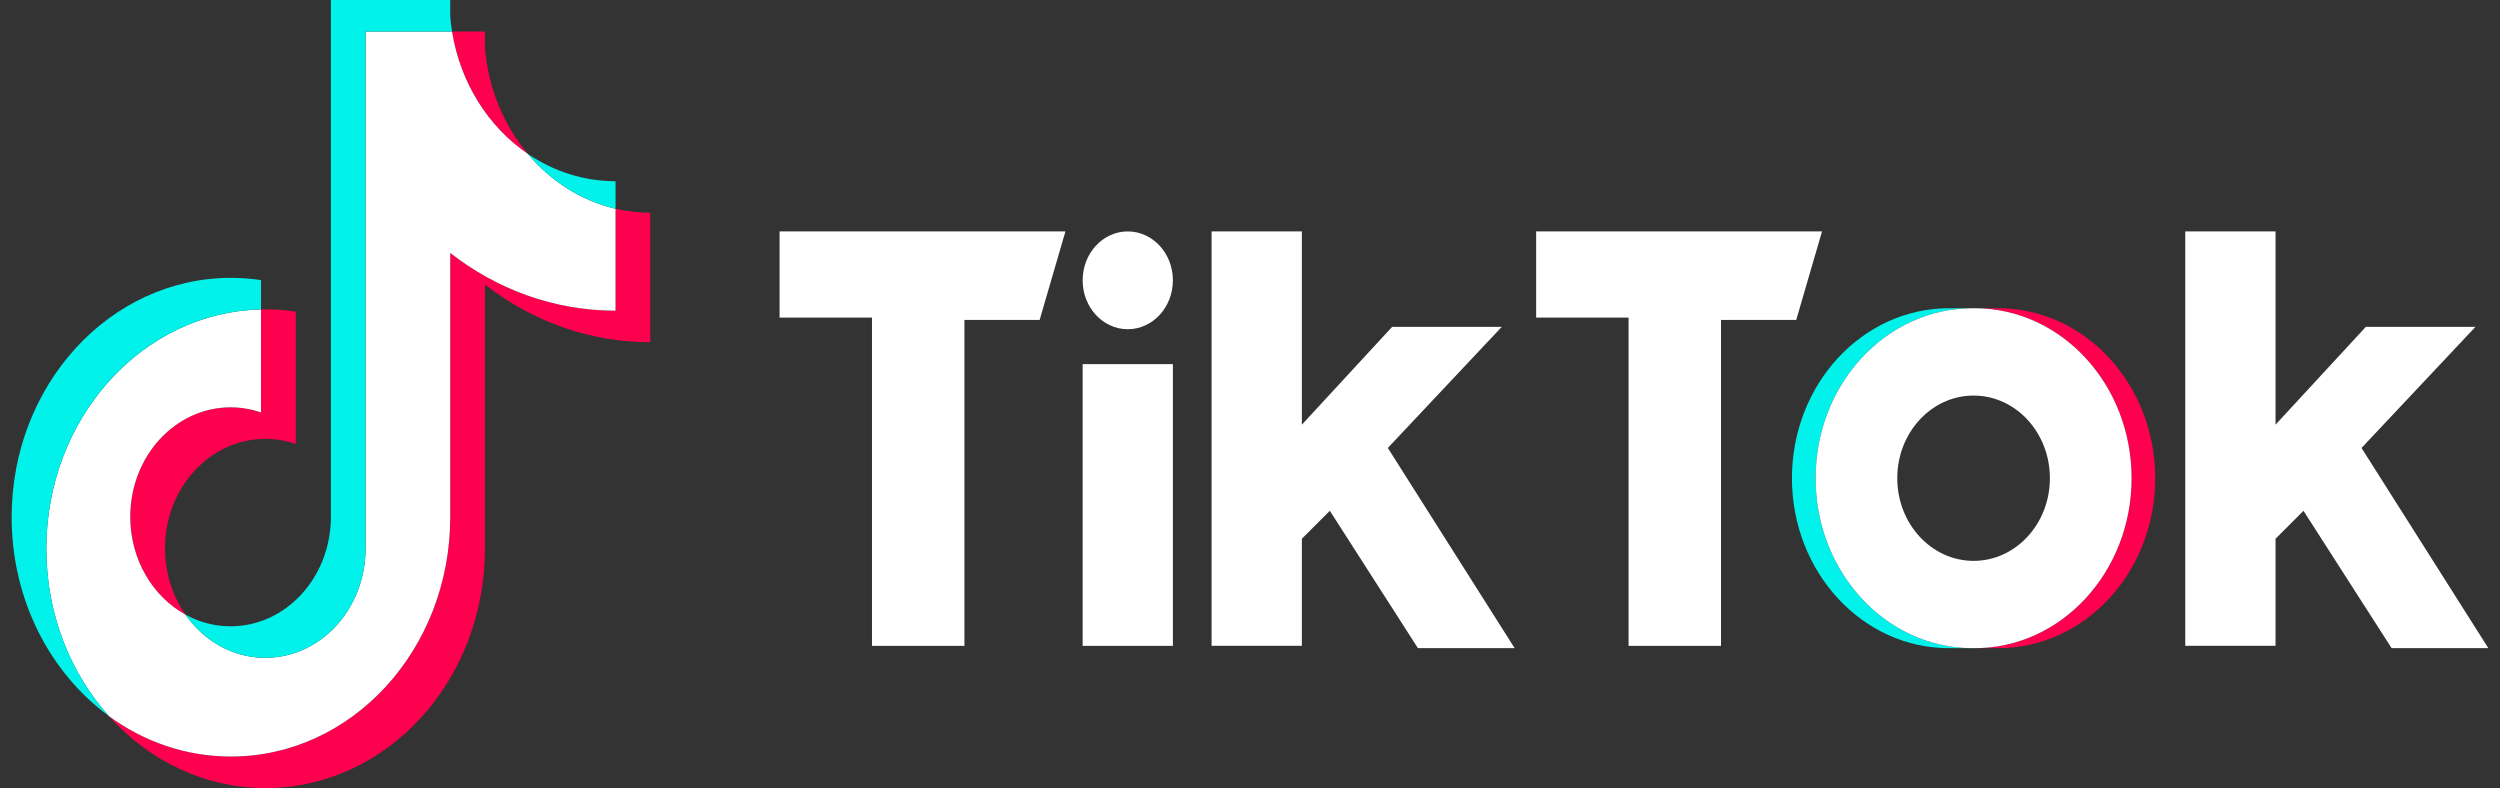
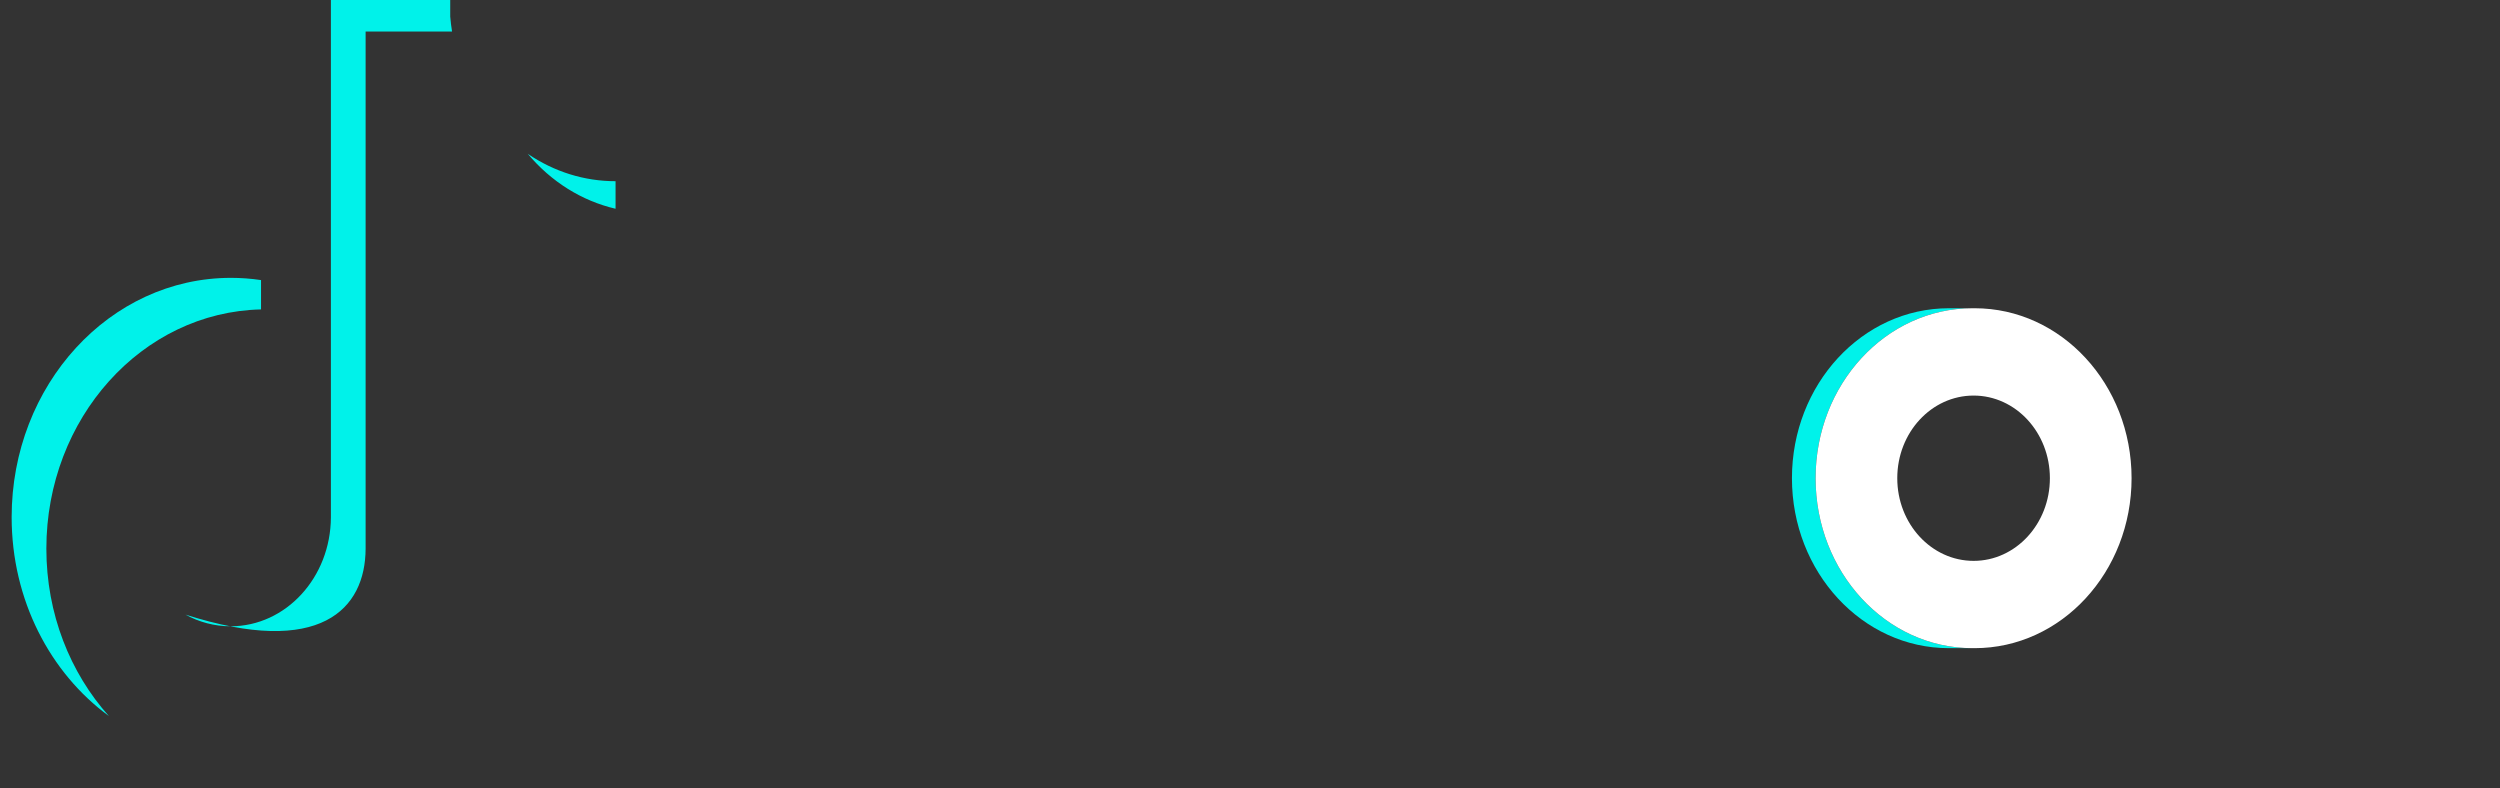
<svg xmlns="http://www.w3.org/2000/svg" width="184" height="58" viewBox="0 0 184 58" fill="none">
  <rect x="0" y="0" width="184" height="58" fill="#333333" stroke="none" />
-   <path d="M35.692 20.937C39.121 23.612 43.322 25.187 47.86 25.187V15.657C47.001 15.657 46.145 15.559 45.305 15.365V22.866C40.767 22.866 36.567 21.292 33.136 18.616V38.065C33.136 47.794 25.91 55.68 16.997 55.68C13.671 55.68 10.58 54.583 8.012 52.7C10.943 55.971 15.03 58 19.552 58C28.465 58 35.692 50.114 35.692 40.384V20.937H35.692ZM38.844 11.322C37.091 9.232 35.941 6.531 35.692 3.546V2.32H33.27C33.88 6.115 35.959 9.357 38.844 11.322ZM13.649 45.235C12.67 43.833 12.141 42.119 12.143 40.356C12.143 35.907 15.449 32.299 19.526 32.299C20.286 32.299 21.042 32.426 21.766 32.677V22.934C20.919 22.807 20.065 22.753 19.212 22.773V30.357C18.487 30.106 17.731 29.978 16.971 29.979C12.893 29.979 9.588 33.587 9.588 38.037C9.588 41.183 11.24 43.908 13.649 45.235Z" fill="#FF004F" />
-   <path d="M33.136 18.616C36.566 21.292 40.767 22.866 45.304 22.866V15.365C42.771 14.776 40.529 13.331 38.843 11.322C35.958 9.357 33.879 6.115 33.269 2.32H26.908V40.384C26.894 44.822 23.594 48.415 19.525 48.415C17.128 48.415 14.997 47.167 13.648 45.235C11.239 43.908 9.587 41.183 9.587 38.037C9.587 33.587 12.892 29.979 16.97 29.979C17.751 29.979 18.504 30.112 19.211 30.357V22.773C10.454 22.971 3.411 30.78 3.411 40.384C3.411 45.179 5.165 49.525 8.011 52.701C10.579 54.583 13.67 55.68 16.996 55.68C25.91 55.68 33.136 47.793 33.136 38.065V18.616H33.136Z" fill="white" />
-   <path d="M45.305 15.365V13.336C43.021 13.34 40.782 12.642 38.844 11.322C40.56 13.372 42.819 14.785 45.305 15.365ZM33.27 2.32C33.212 1.957 33.168 1.592 33.137 1.226V0H24.354V38.065C24.34 42.502 21.04 46.095 16.971 46.095C15.776 46.095 14.648 45.785 13.649 45.235C14.998 47.167 17.129 48.415 19.526 48.415C23.595 48.415 26.895 44.822 26.909 40.384V2.32H33.27ZM19.212 22.773V20.614C18.478 20.505 17.738 20.45 16.997 20.45C8.083 20.45 0.857 28.336 0.857 38.065C0.857 44.164 3.697 49.539 8.013 52.7C5.166 49.525 3.412 45.178 3.412 40.384C3.412 30.78 10.455 22.971 19.212 22.773Z" fill="#00F2EA" />
-   <path d="M147.074 47.705C153.452 47.705 158.622 42.104 158.622 35.196C158.622 28.289 153.452 22.687 147.074 22.687H145.334C151.712 22.687 156.883 28.288 156.883 35.196C156.883 42.104 151.712 47.705 145.334 47.705H147.074Z" fill="#FF004F" />
+   <path d="M45.305 15.365V13.336C43.021 13.34 40.782 12.642 38.844 11.322C40.56 13.372 42.819 14.785 45.305 15.365ZM33.27 2.32C33.212 1.957 33.168 1.592 33.137 1.226V0H24.354V38.065C24.34 42.502 21.04 46.095 16.971 46.095C15.776 46.095 14.648 45.785 13.649 45.235C23.595 48.415 26.895 44.822 26.909 40.384V2.32H33.27ZM19.212 22.773V20.614C18.478 20.505 17.738 20.45 16.997 20.45C8.083 20.45 0.857 28.336 0.857 38.065C0.857 44.164 3.697 49.539 8.013 52.7C5.166 49.525 3.412 45.178 3.412 40.384C3.412 30.78 10.455 22.971 19.212 22.773Z" fill="#00F2EA" />
  <path d="M145.176 22.687H143.436C137.059 22.687 131.887 28.288 131.887 35.196C131.887 42.104 137.059 47.705 143.436 47.705H145.176C138.797 47.705 133.627 42.104 133.627 35.196C133.627 28.289 138.797 22.687 145.176 22.687Z" fill="#00F2EA" />
-   <path d="M57.377 17.033V23.374H64.178V47.534H70.982V23.545H76.518L78.416 17.033L57.377 17.033ZM113.061 17.033V23.374H119.863V47.534H126.667V23.545H132.203L134.101 17.033L113.061 17.033ZM79.683 20.631C79.683 18.645 81.168 17.033 83.002 17.033C84.839 17.033 86.325 18.645 86.325 20.631C86.325 22.618 84.84 24.23 83.002 24.23C81.168 24.229 79.683 22.618 79.683 20.631ZM79.683 26.801H86.325V47.534H79.683V26.801ZM89.173 17.033V47.533H95.818V39.652L97.875 37.594L104.36 47.705H111.478L102.144 32.969L110.528 24.057H102.461L95.818 31.254V17.033H89.173ZM160.835 17.033V47.533H167.48V39.652L169.536 37.594L176.023 47.705H183.142L173.808 32.969L182.192 24.057H174.125L167.48 31.254V17.033H160.835Z" fill="white" />
  <path d="M145.334 47.705C151.712 47.705 156.884 42.104 156.884 35.196C156.884 28.289 151.712 22.687 145.334 22.687H145.177C138.798 22.687 133.628 28.288 133.628 35.196C133.628 42.104 138.798 47.705 145.177 47.705H145.334ZM139.639 35.196C139.639 31.836 142.155 29.114 145.257 29.114C148.357 29.114 150.872 31.836 150.872 35.196C150.872 38.556 148.357 41.28 145.257 41.28C142.155 41.279 139.639 38.556 139.639 35.196Z" fill="white" />
</svg>